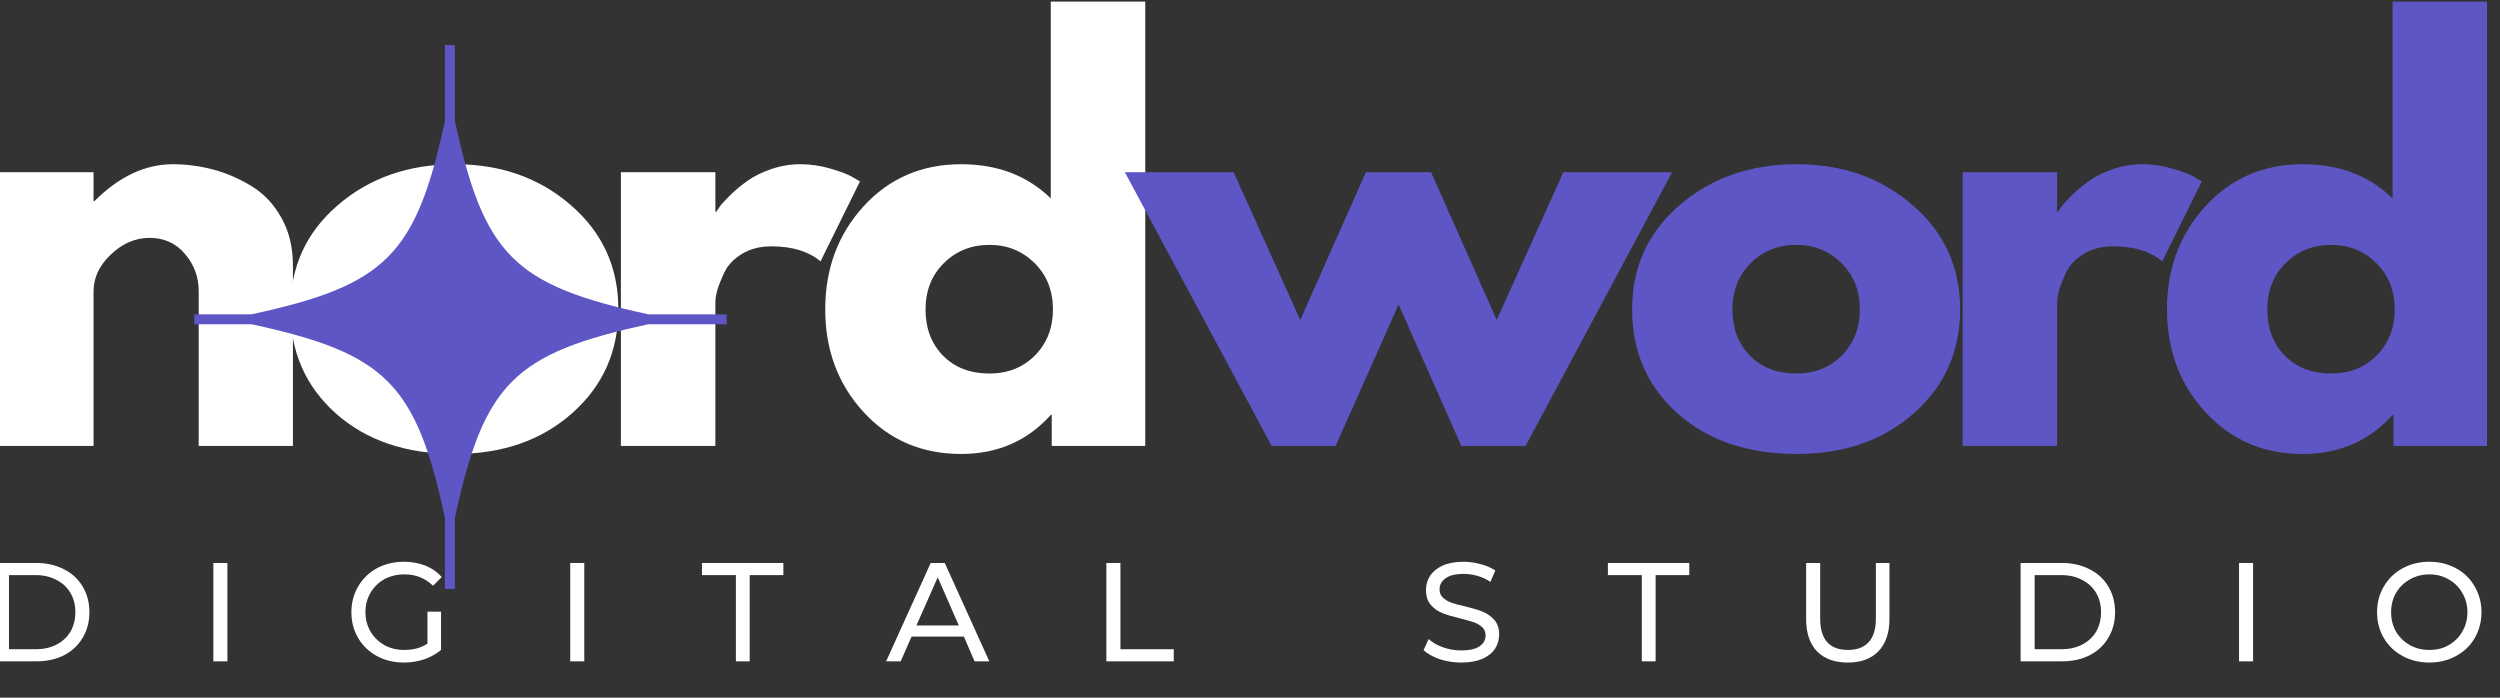
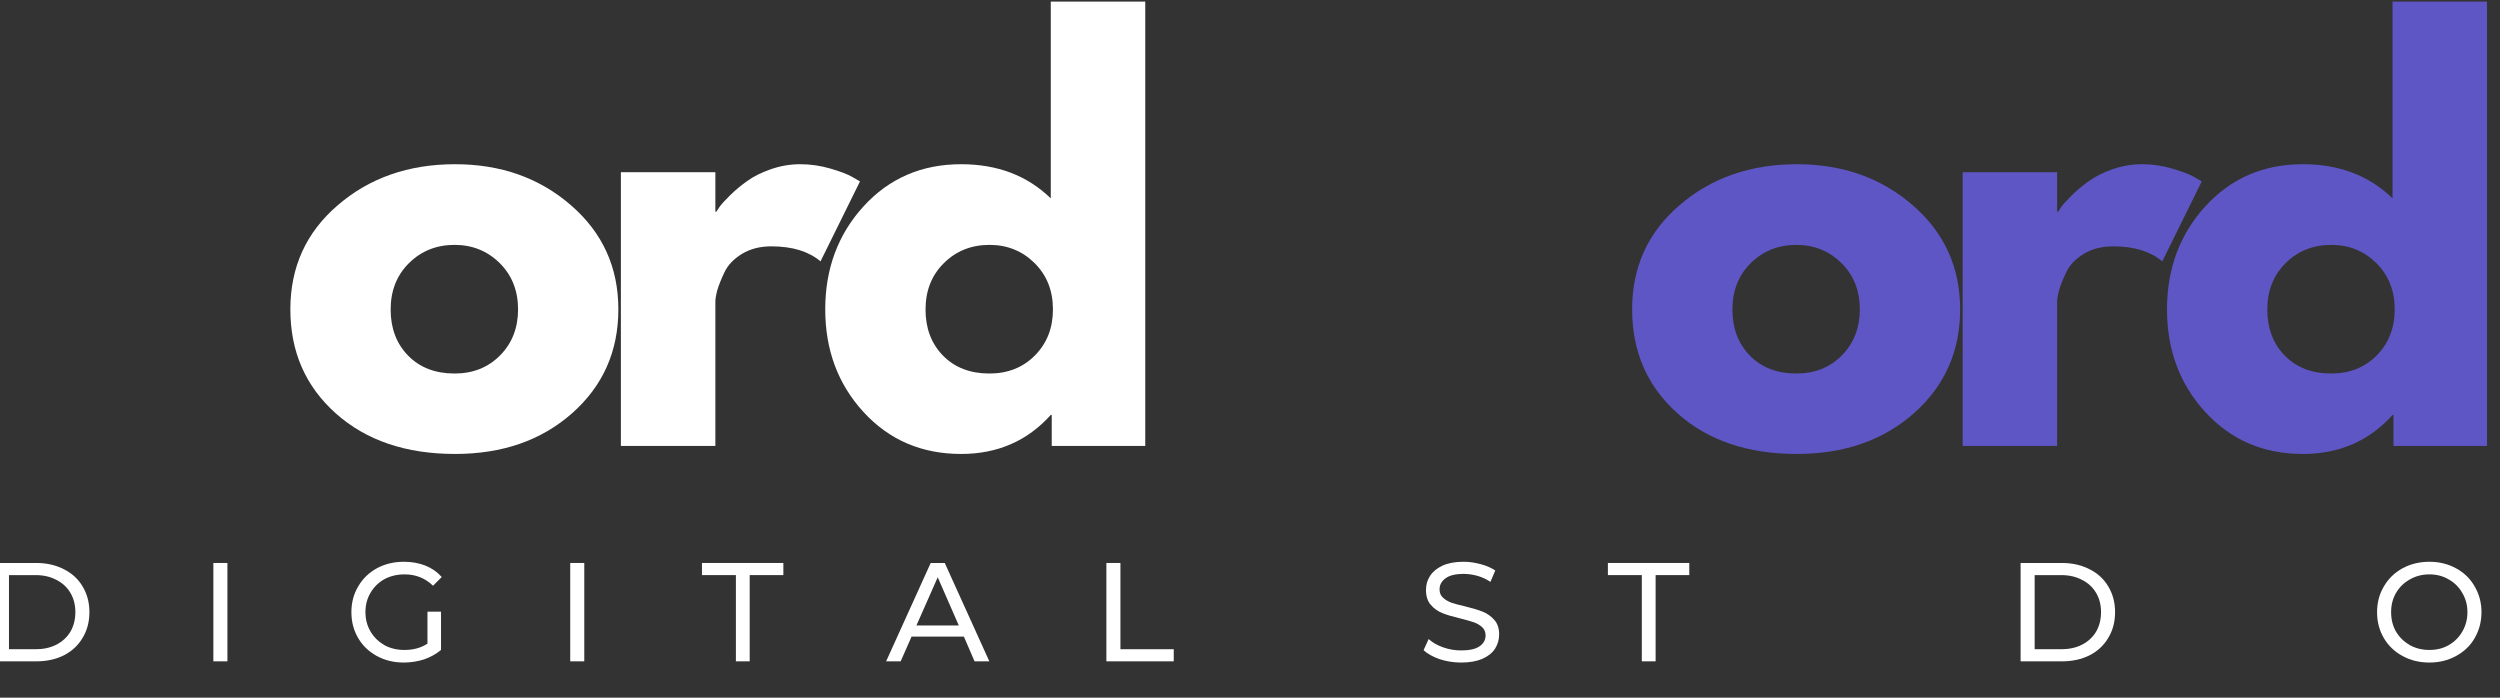
<svg xmlns="http://www.w3.org/2000/svg" width="215" viewBox="0 0 161.25 45" height="60" preserveAspectRatio="xMidYMid meet">
  <rect x="0" y="0" width="161.25" height="45" fill="#333333" stroke="none" />
  <defs>
    <g />
    <clipPath id="fdb78596e9">
      <path d="M 53 0.105 L 74 0.105 L 74 30 L 53 30 Z M 53 0.105 " clip-rule="nonzero" />
    </clipPath>
    <clipPath id="84fbe32cfe">
      <path d="M 139 0.105 L 160.504 0.105 L 160.504 30 L 139 30 Z M 139 0.105 " clip-rule="nonzero" />
    </clipPath>
    <clipPath id="0fb2de5995">
      <path d="M 12.523 2.902 L 46.867 2.902 L 46.867 37.988 L 12.523 37.988 Z M 12.523 2.902 " clip-rule="nonzero" />
    </clipPath>
    <clipPath id="71dee1f89d">
      <path d="M 153 36 L 160.504 36 L 160.504 43 L 153 43 Z M 153 36 " clip-rule="nonzero" />
    </clipPath>
  </defs>
  <g fill="#ffffff" fill-opacity="1">
    <g transform="translate(-2.122, 28.764)">
      <g>
-         <path d="M 2.062 0 L 2.062 -17.656 L 8.156 -17.656 L 8.156 -15.797 L 8.219 -15.797 C 9.801 -17.379 11.488 -18.172 13.281 -18.172 C 14.156 -18.172 15.02 -18.055 15.875 -17.828 C 16.738 -17.598 17.566 -17.238 18.359 -16.75 C 19.148 -16.27 19.789 -15.586 20.281 -14.703 C 20.77 -13.828 21.016 -12.801 21.016 -11.625 L 21.016 0 L 14.938 0 L 14.938 -9.984 C 14.938 -10.898 14.641 -11.703 14.047 -12.391 C 13.461 -13.078 12.703 -13.422 11.766 -13.422 C 10.848 -13.422 10.016 -13.062 9.266 -12.344 C 8.523 -11.633 8.156 -10.848 8.156 -9.984 L 8.156 0 Z M 2.062 0 " />
-       </g>
+         </g>
    </g>
  </g>
  <g fill="#ffffff" fill-opacity="1">
    <g transform="translate(17.931, 28.764)">
      <g>
        <path d="M 3.734 -2.094 C 1.773 -3.844 0.797 -6.082 0.797 -8.812 C 0.797 -11.539 1.816 -13.781 3.859 -15.531 C 5.898 -17.289 8.422 -18.172 11.422 -18.172 C 14.379 -18.172 16.875 -17.285 18.906 -15.516 C 20.938 -13.754 21.953 -11.52 21.953 -8.812 C 21.953 -6.102 20.957 -3.867 18.969 -2.109 C 16.988 -0.359 14.473 0.516 11.422 0.516 C 8.254 0.516 5.691 -0.352 3.734 -2.094 Z M 8.453 -11.797 C 7.66 -11.016 7.266 -10.016 7.266 -8.797 C 7.266 -7.586 7.641 -6.598 8.391 -5.828 C 9.148 -5.055 10.148 -4.672 11.391 -4.672 C 12.578 -4.672 13.555 -5.062 14.328 -5.844 C 15.098 -6.625 15.484 -7.613 15.484 -8.812 C 15.484 -10.02 15.086 -11.016 14.297 -11.797 C 13.504 -12.578 12.535 -12.969 11.391 -12.969 C 10.223 -12.969 9.242 -12.578 8.453 -11.797 Z M 8.453 -11.797 " />
      </g>
    </g>
  </g>
  <g fill="#ffffff" fill-opacity="1">
    <g transform="translate(37.985, 28.764)">
      <g>
        <path d="M 2.062 0 L 2.062 -17.656 L 8.156 -17.656 L 8.156 -15.109 L 8.219 -15.109 C 8.27 -15.191 8.344 -15.301 8.438 -15.438 C 8.539 -15.582 8.766 -15.828 9.109 -16.172 C 9.461 -16.516 9.832 -16.82 10.219 -17.094 C 10.602 -17.375 11.102 -17.625 11.719 -17.844 C 12.344 -18.062 12.977 -18.172 13.625 -18.172 C 14.289 -18.172 14.941 -18.078 15.578 -17.891 C 16.223 -17.703 16.695 -17.52 17 -17.344 L 17.484 -17.062 L 14.938 -11.906 C 14.176 -12.551 13.117 -12.875 11.766 -12.875 C 11.035 -12.875 10.406 -12.711 9.875 -12.391 C 9.344 -12.066 8.969 -11.676 8.75 -11.219 C 8.531 -10.758 8.375 -10.367 8.281 -10.047 C 8.195 -9.723 8.156 -9.473 8.156 -9.297 L 8.156 0 Z M 2.062 0 " />
      </g>
    </g>
  </g>
  <g clip-path="url(#fdb78596e9)">
    <g fill="#ffffff" fill-opacity="1">
      <g transform="translate(52.431, 28.764)">
        <g>
          <path d="M 3.266 -2.188 C 1.617 -3.988 0.797 -6.195 0.797 -8.812 C 0.797 -11.426 1.617 -13.641 3.266 -15.453 C 4.922 -17.266 7.02 -18.172 9.562 -18.172 C 11.906 -18.172 13.832 -17.438 15.344 -15.969 L 15.344 -29.594 L 21.438 -29.594 L 21.438 0 L 15.406 0 L 15.406 -2 L 15.344 -2 C 13.832 -0.32 11.906 0.516 9.562 0.516 C 7.02 0.516 4.922 -0.383 3.266 -2.188 Z M 8.453 -11.797 C 7.66 -11.016 7.266 -10.016 7.266 -8.797 C 7.266 -7.586 7.641 -6.598 8.391 -5.828 C 9.148 -5.055 10.148 -4.672 11.391 -4.672 C 12.578 -4.672 13.555 -5.062 14.328 -5.844 C 15.098 -6.625 15.484 -7.613 15.484 -8.812 C 15.484 -10.02 15.086 -11.016 14.297 -11.797 C 13.504 -12.578 12.535 -12.969 11.391 -12.969 C 10.223 -12.969 9.242 -12.578 8.453 -11.797 Z M 8.453 -11.797 " />
        </g>
      </g>
    </g>
  </g>
  <g fill="#5f56c6" fill-opacity="1">
    <g transform="translate(73.242, 28.764)">
      <g>
-         <path d="M 12.906 0 L 8.781 0 L -0.688 -17.656 L 6.328 -17.656 L 10.625 -8.125 L 14.859 -17.656 L 19.062 -17.656 L 23.297 -8.125 L 27.594 -17.656 L 34.609 -17.656 L 25.156 0 L 21.016 0 L 16.969 -9.125 Z M 12.906 0 " />
-       </g>
+         </g>
    </g>
  </g>
  <g fill="#5f56c6" fill-opacity="1">
    <g transform="translate(104.475, 28.764)">
      <g>
        <path d="M 3.734 -2.094 C 1.773 -3.844 0.797 -6.082 0.797 -8.812 C 0.797 -11.539 1.816 -13.781 3.859 -15.531 C 5.898 -17.289 8.422 -18.172 11.422 -18.172 C 14.379 -18.172 16.875 -17.285 18.906 -15.516 C 20.938 -13.754 21.953 -11.52 21.953 -8.812 C 21.953 -6.102 20.957 -3.867 18.969 -2.109 C 16.988 -0.359 14.473 0.516 11.422 0.516 C 8.254 0.516 5.691 -0.352 3.734 -2.094 Z M 8.453 -11.797 C 7.66 -11.016 7.266 -10.016 7.266 -8.797 C 7.266 -7.586 7.641 -6.598 8.391 -5.828 C 9.148 -5.055 10.148 -4.672 11.391 -4.672 C 12.578 -4.672 13.555 -5.062 14.328 -5.844 C 15.098 -6.625 15.484 -7.613 15.484 -8.812 C 15.484 -10.02 15.086 -11.016 14.297 -11.797 C 13.504 -12.578 12.535 -12.969 11.391 -12.969 C 10.223 -12.969 9.242 -12.578 8.453 -11.797 Z M 8.453 -11.797 " />
      </g>
    </g>
  </g>
  <g fill="#5f56c6" fill-opacity="1">
    <g transform="translate(124.529, 28.764)">
      <g>
        <path d="M 2.062 0 L 2.062 -17.656 L 8.156 -17.656 L 8.156 -15.109 L 8.219 -15.109 C 8.27 -15.191 8.344 -15.301 8.438 -15.438 C 8.539 -15.582 8.766 -15.828 9.109 -16.172 C 9.461 -16.516 9.832 -16.82 10.219 -17.094 C 10.602 -17.375 11.102 -17.625 11.719 -17.844 C 12.344 -18.062 12.977 -18.172 13.625 -18.172 C 14.289 -18.172 14.941 -18.078 15.578 -17.891 C 16.223 -17.703 16.695 -17.52 17 -17.344 L 17.484 -17.062 L 14.938 -11.906 C 14.176 -12.551 13.117 -12.875 11.766 -12.875 C 11.035 -12.875 10.406 -12.711 9.875 -12.391 C 9.344 -12.066 8.969 -11.676 8.75 -11.219 C 8.531 -10.758 8.375 -10.367 8.281 -10.047 C 8.195 -9.723 8.156 -9.473 8.156 -9.297 L 8.156 0 Z M 2.062 0 " />
      </g>
    </g>
  </g>
  <g clip-path="url(#84fbe32cfe)">
    <g fill="#5f56c6" fill-opacity="1">
      <g transform="translate(138.975, 28.764)">
        <g>
          <path d="M 3.266 -2.188 C 1.617 -3.988 0.797 -6.195 0.797 -8.812 C 0.797 -11.426 1.617 -13.641 3.266 -15.453 C 4.922 -17.266 7.02 -18.172 9.562 -18.172 C 11.906 -18.172 13.832 -17.438 15.344 -15.969 L 15.344 -29.594 L 21.438 -29.594 L 21.438 0 L 15.406 0 L 15.406 -2 L 15.344 -2 C 13.832 -0.32 11.906 0.516 9.562 0.516 C 7.02 0.516 4.922 -0.383 3.266 -2.188 Z M 8.453 -11.797 C 7.66 -11.016 7.266 -10.016 7.266 -8.797 C 7.266 -7.586 7.641 -6.598 8.391 -5.828 C 9.148 -5.055 10.148 -4.672 11.391 -4.672 C 12.578 -4.672 13.555 -5.062 14.328 -5.844 C 15.098 -6.625 15.484 -7.613 15.484 -8.812 C 15.484 -10.02 15.086 -11.016 14.297 -11.797 C 13.504 -12.578 12.535 -12.969 11.391 -12.969 C 10.223 -12.969 9.242 -12.578 8.453 -11.797 Z M 8.453 -11.797 " />
        </g>
      </g>
    </g>
  </g>
  <g clip-path="url(#0fb2de5995)">
-     <path fill="#5f56c6" d="M 46.887 20.273 L 41.82 20.273 C 33.145 18.398 31.215 16.461 29.336 7.773 L 29.336 2.902 L 28.695 2.902 L 28.695 7.824 C 26.82 16.469 24.883 18.402 16.223 20.273 L 12.527 20.273 L 12.527 20.914 L 16.223 20.914 C 24.883 22.789 26.82 24.723 28.695 33.367 L 28.695 38.199 L 29.336 38.199 L 29.336 33.418 C 31.215 24.73 33.145 22.793 41.82 20.914 L 46.887 20.914 Z M 46.887 20.273 " fill-opacity="1" fill-rule="nonzero" />
-   </g>
+     </g>
  <g fill="#ffffff" fill-opacity="1">
    <g transform="translate(-1.28, 42.656)">
      <g>
        <path d="M 0.953 -6.344 L 3.625 -6.344 C 4.289 -6.344 4.883 -6.207 5.406 -5.938 C 5.926 -5.676 6.328 -5.305 6.609 -4.828 C 6.898 -4.348 7.047 -3.797 7.047 -3.172 C 7.047 -2.547 6.898 -1.992 6.609 -1.516 C 6.328 -1.035 5.926 -0.66 5.406 -0.391 C 4.883 -0.129 4.289 0 3.625 0 L 0.953 0 Z M 3.578 -0.781 C 4.086 -0.781 4.535 -0.879 4.922 -1.078 C 5.316 -1.285 5.617 -1.566 5.828 -1.922 C 6.035 -2.285 6.141 -2.703 6.141 -3.172 C 6.141 -3.641 6.035 -4.051 5.828 -4.406 C 5.617 -4.77 5.316 -5.051 4.922 -5.25 C 4.535 -5.457 4.086 -5.562 3.578 -5.562 L 1.859 -5.562 L 1.859 -0.781 Z M 3.578 -0.781 " />
      </g>
    </g>
  </g>
  <g fill="#ffffff" fill-opacity="1">
    <g transform="translate(12.809, 42.656)">
      <g>
        <path d="M 0.953 -6.344 L 1.859 -6.344 L 1.859 0 L 0.953 0 Z M 0.953 -6.344 " />
      </g>
    </g>
  </g>
  <g fill="#ffffff" fill-opacity="1">
    <g transform="translate(22.227, 42.656)">
      <g>
        <path d="M 5.344 -3.203 L 6.219 -3.203 L 6.219 -0.734 C 5.906 -0.473 5.539 -0.27 5.125 -0.125 C 4.707 0.008 4.27 0.078 3.812 0.078 C 3.176 0.078 2.598 -0.062 2.078 -0.344 C 1.566 -0.625 1.164 -1.008 0.875 -1.5 C 0.582 -2 0.438 -2.555 0.438 -3.172 C 0.438 -3.785 0.582 -4.336 0.875 -4.828 C 1.164 -5.328 1.566 -5.719 2.078 -6 C 2.598 -6.281 3.18 -6.422 3.828 -6.422 C 4.336 -6.422 4.801 -6.336 5.219 -6.172 C 5.633 -6.004 5.984 -5.758 6.266 -5.438 L 5.703 -4.875 C 5.203 -5.363 4.594 -5.609 3.875 -5.609 C 3.383 -5.609 2.945 -5.504 2.562 -5.297 C 2.188 -5.086 1.891 -4.797 1.672 -4.422 C 1.453 -4.055 1.344 -3.641 1.344 -3.172 C 1.344 -2.711 1.453 -2.297 1.672 -1.922 C 1.891 -1.555 2.188 -1.266 2.562 -1.047 C 2.945 -0.836 3.379 -0.734 3.859 -0.734 C 4.43 -0.734 4.926 -0.867 5.344 -1.141 Z M 5.344 -3.203 " />
      </g>
    </g>
  </g>
  <g fill="#ffffff" fill-opacity="1">
    <g transform="translate(35.827, 42.656)">
      <g>
        <path d="M 0.953 -6.344 L 1.859 -6.344 L 1.859 0 L 0.953 0 Z M 0.953 -6.344 " />
      </g>
    </g>
  </g>
  <g fill="#ffffff" fill-opacity="1">
    <g transform="translate(45.246, 42.656)">
      <g>
        <path d="M 2.219 -5.562 L 0.031 -5.562 L 0.031 -6.344 L 5.281 -6.344 L 5.281 -5.562 L 3.109 -5.562 L 3.109 0 L 2.219 0 Z M 2.219 -5.562 " />
      </g>
    </g>
  </g>
  <g fill="#ffffff" fill-opacity="1">
    <g transform="translate(57.171, 42.656)">
      <g>
        <path d="M 5 -1.594 L 1.625 -1.594 L 0.922 0 L -0.016 0 L 2.859 -6.344 L 3.766 -6.344 L 6.641 0 L 5.688 0 Z M 4.672 -2.312 L 3.312 -5.422 L 1.938 -2.312 Z M 4.672 -2.312 " />
      </g>
    </g>
  </g>
  <g fill="#ffffff" fill-opacity="1">
    <g transform="translate(70.409, 42.656)">
      <g>
        <path d="M 0.953 -6.344 L 1.859 -6.344 L 1.859 -0.781 L 5.297 -0.781 L 5.297 0 L 0.953 0 Z M 0.953 -6.344 " />
      </g>
    </g>
  </g>
  <g fill="#ffffff" fill-opacity="1">
    <g transform="translate(82.398, 42.656)">
      <g />
    </g>
  </g>
  <g fill="#ffffff" fill-opacity="1">
    <g transform="translate(91.445, 42.656)">
      <g>
        <path d="M 2.797 0.078 C 2.316 0.078 1.852 0.004 1.406 -0.141 C 0.969 -0.297 0.625 -0.488 0.375 -0.719 L 0.703 -1.438 C 0.941 -1.219 1.25 -1.039 1.625 -0.906 C 2.008 -0.77 2.398 -0.703 2.797 -0.703 C 3.328 -0.703 3.723 -0.789 3.984 -0.969 C 4.242 -1.145 4.375 -1.379 4.375 -1.672 C 4.375 -1.891 4.301 -2.066 4.156 -2.203 C 4.008 -2.336 3.832 -2.441 3.625 -2.516 C 3.414 -2.586 3.125 -2.672 2.75 -2.766 C 2.27 -2.879 1.883 -2.992 1.594 -3.109 C 1.301 -3.223 1.051 -3.398 0.844 -3.641 C 0.633 -3.879 0.531 -4.203 0.531 -4.609 C 0.531 -4.941 0.617 -5.242 0.797 -5.516 C 0.973 -5.785 1.238 -6.004 1.594 -6.172 C 1.957 -6.336 2.41 -6.422 2.953 -6.422 C 3.328 -6.422 3.695 -6.367 4.062 -6.266 C 4.426 -6.172 4.738 -6.035 5 -5.859 L 4.688 -5.125 C 4.426 -5.301 4.145 -5.43 3.844 -5.516 C 3.539 -5.598 3.242 -5.641 2.953 -5.641 C 2.441 -5.641 2.055 -5.547 1.797 -5.359 C 1.535 -5.172 1.406 -4.93 1.406 -4.641 C 1.406 -4.422 1.477 -4.242 1.625 -4.109 C 1.77 -3.973 1.953 -3.863 2.172 -3.781 C 2.391 -3.707 2.68 -3.629 3.047 -3.547 C 3.523 -3.43 3.906 -3.316 4.188 -3.203 C 4.477 -3.086 4.727 -2.91 4.938 -2.672 C 5.145 -2.441 5.25 -2.129 5.25 -1.734 C 5.25 -1.398 5.16 -1.094 4.984 -0.812 C 4.805 -0.539 4.531 -0.32 4.156 -0.156 C 3.789 0 3.336 0.078 2.797 0.078 Z M 2.797 0.078 " />
      </g>
    </g>
  </g>
  <g fill="#ffffff" fill-opacity="1">
    <g transform="translate(103.678, 42.656)">
      <g>
        <path d="M 2.219 -5.562 L 0.031 -5.562 L 0.031 -6.344 L 5.281 -6.344 L 5.281 -5.562 L 3.109 -5.562 L 3.109 0 L 2.219 0 Z M 2.219 -5.562 " />
      </g>
    </g>
  </g>
  <g fill="#ffffff" fill-opacity="1">
    <g transform="translate(115.604, 42.656)">
      <g>
-         <path d="M 3.578 0.078 C 2.734 0.078 2.07 -0.16 1.594 -0.641 C 1.125 -1.129 0.891 -1.828 0.891 -2.734 L 0.891 -6.344 L 1.797 -6.344 L 1.797 -2.766 C 1.797 -1.41 2.395 -0.734 3.594 -0.734 C 4.164 -0.734 4.609 -0.898 4.922 -1.234 C 5.234 -1.566 5.391 -2.078 5.391 -2.766 L 5.391 -6.344 L 6.266 -6.344 L 6.266 -2.734 C 6.266 -1.828 6.023 -1.129 5.547 -0.641 C 5.078 -0.16 4.422 0.078 3.578 0.078 Z M 3.578 0.078 " />
-       </g>
+         </g>
    </g>
  </g>
  <g fill="#ffffff" fill-opacity="1">
    <g transform="translate(129.376, 42.656)">
      <g>
        <path d="M 0.953 -6.344 L 3.625 -6.344 C 4.289 -6.344 4.883 -6.207 5.406 -5.938 C 5.926 -5.676 6.328 -5.305 6.609 -4.828 C 6.898 -4.348 7.047 -3.797 7.047 -3.172 C 7.047 -2.547 6.898 -1.992 6.609 -1.516 C 6.328 -1.035 5.926 -0.66 5.406 -0.391 C 4.883 -0.129 4.289 0 3.625 0 L 0.953 0 Z M 3.578 -0.781 C 4.086 -0.781 4.535 -0.879 4.922 -1.078 C 5.316 -1.285 5.617 -1.566 5.828 -1.922 C 6.035 -2.285 6.141 -2.703 6.141 -3.172 C 6.141 -3.641 6.035 -4.051 5.828 -4.406 C 5.617 -4.77 5.316 -5.051 4.922 -5.25 C 4.535 -5.457 4.086 -5.562 3.578 -5.562 L 1.859 -5.562 L 1.859 -0.781 Z M 3.578 -0.781 " />
      </g>
    </g>
  </g>
  <g fill="#ffffff" fill-opacity="1">
    <g transform="translate(143.465, 42.656)">
      <g>
-         <path d="M 0.953 -6.344 L 1.859 -6.344 L 1.859 0 L 0.953 0 Z M 0.953 -6.344 " />
-       </g>
+         </g>
    </g>
  </g>
  <g clip-path="url(#71dee1f89d)">
    <g fill="#ffffff" fill-opacity="1">
      <g transform="translate(152.883, 42.656)">
        <g>
          <path d="M 3.812 0.078 C 3.176 0.078 2.598 -0.062 2.078 -0.344 C 1.566 -0.625 1.164 -1.008 0.875 -1.5 C 0.582 -2 0.438 -2.555 0.438 -3.172 C 0.438 -3.785 0.582 -4.336 0.875 -4.828 C 1.164 -5.328 1.566 -5.719 2.078 -6 C 2.598 -6.281 3.176 -6.422 3.812 -6.422 C 4.445 -6.422 5.02 -6.281 5.531 -6 C 6.051 -5.719 6.453 -5.328 6.734 -4.828 C 7.023 -4.336 7.172 -3.785 7.172 -3.172 C 7.172 -2.555 7.023 -2 6.734 -1.5 C 6.453 -1.008 6.051 -0.625 5.531 -0.344 C 5.02 -0.062 4.445 0.078 3.812 0.078 Z M 3.812 -0.734 C 4.281 -0.734 4.695 -0.836 5.062 -1.047 C 5.438 -1.266 5.727 -1.555 5.938 -1.922 C 6.156 -2.297 6.266 -2.711 6.266 -3.172 C 6.266 -3.629 6.156 -4.039 5.938 -4.406 C 5.727 -4.781 5.438 -5.07 5.062 -5.281 C 4.695 -5.5 4.281 -5.609 3.812 -5.609 C 3.352 -5.609 2.93 -5.5 2.547 -5.281 C 2.172 -5.07 1.875 -4.781 1.656 -4.406 C 1.445 -4.039 1.344 -3.629 1.344 -3.172 C 1.344 -2.711 1.445 -2.297 1.656 -1.922 C 1.875 -1.555 2.172 -1.266 2.547 -1.047 C 2.93 -0.836 3.352 -0.734 3.812 -0.734 Z M 3.812 -0.734 " />
        </g>
      </g>
    </g>
  </g>
</svg>